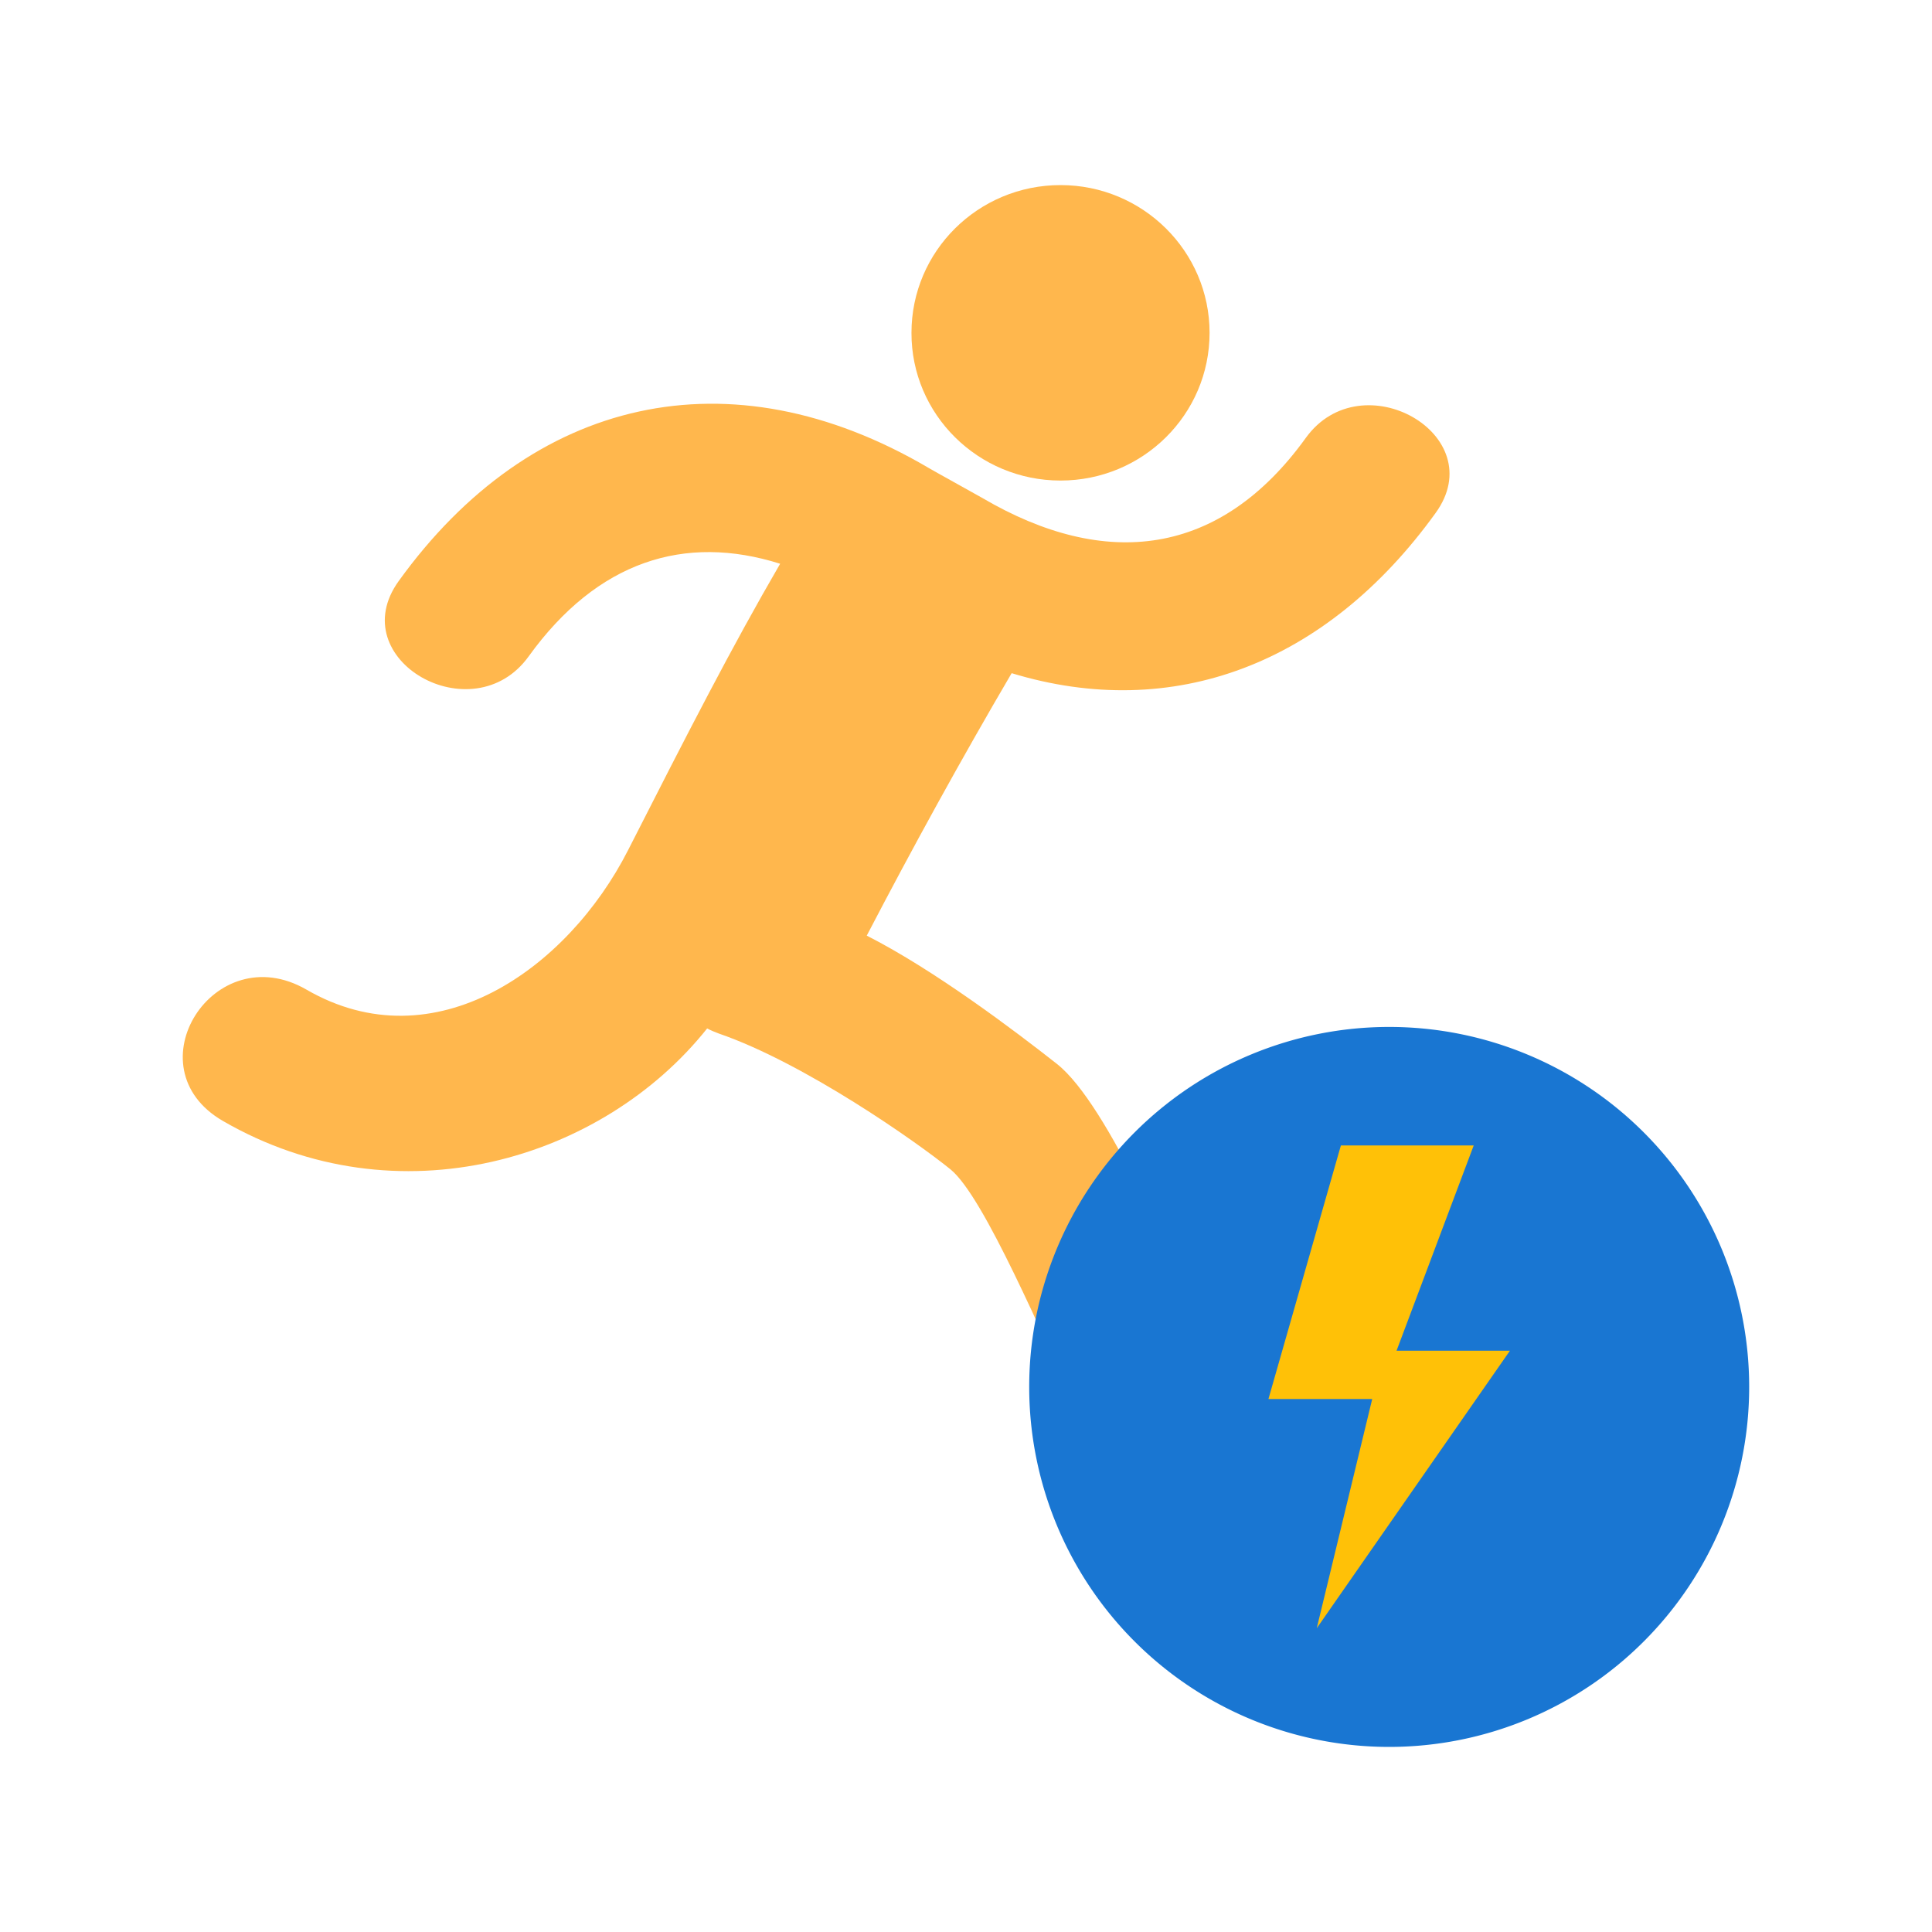
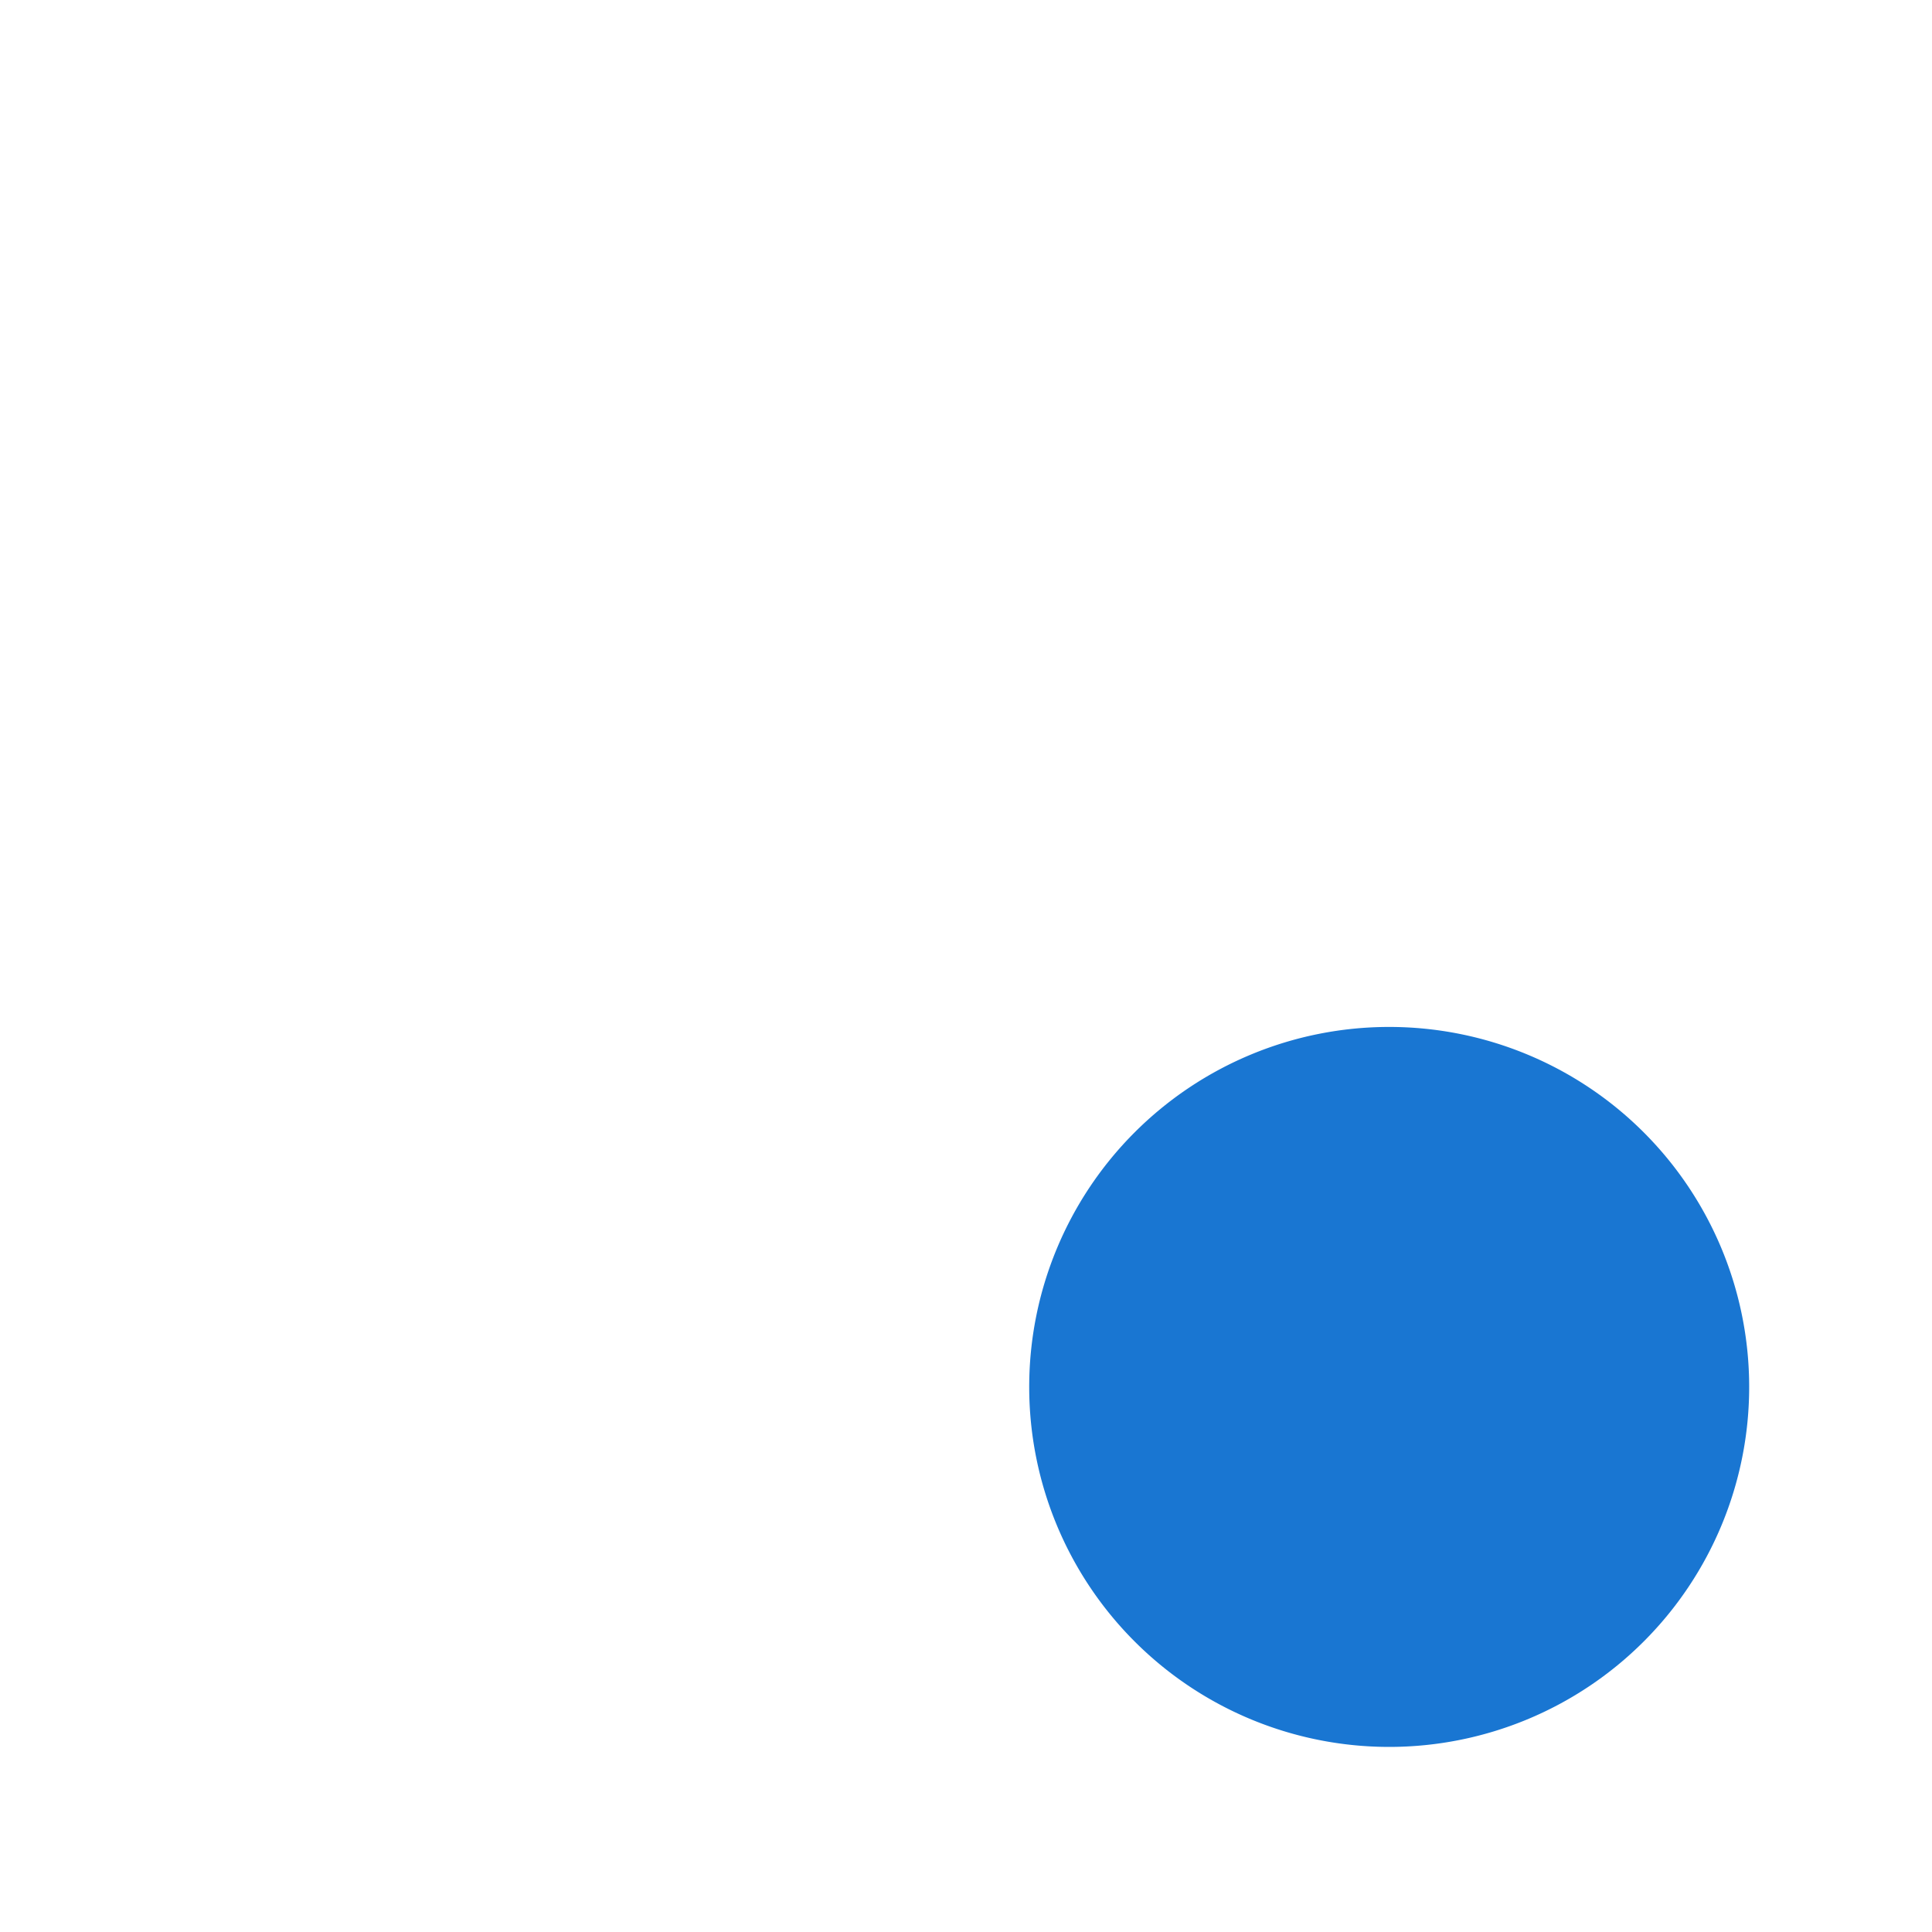
<svg xmlns="http://www.w3.org/2000/svg" t="1721978817623" class="icon" viewBox="0 0 1024 1024" version="1.1" p-id="37507" width="200" height="200">
-   <path d="M562.1 254.7c43.6 0 79-35 79-78.3 0-43.2-35.4-78.3-79-78.3s-79 35-79 78.3c-0.1 43.2 35.3 78.3 79 78.3z" fill="#FFB74D" p-id="37508" />
-   <path d="M692.1 232.1c-45.4 63-106.1 70.2-171.5 31.8-4.5-2.6-24.2-13.4-28.6-16-105.2-61.8-210.3-37.6-280.7 60.1-29.9 41.6 39.3 81 68.9 39.9 36.4-50.5 82.7-65.1 133.3-49.1-25.9 44.6-48.6 88.9-80.6 151.8-32 62.9-102.6 113.2-170.5 73.9-49-28.3-93.1 41.3-44.3 69.6 92.6 53.6 201.3 20.7 256.7-49 1.9 1 4 1.9 6.2 2.7 45.3 15.6 104.7 57.3 122.8 72 18.1 14.8 49.2 89.9 67.6 127.7 22.4 45.8 94.7 12.4 72.2-33.6-20.9-42.8-56-128.3-83.4-150-22-17.3-64.6-49.6-100.8-68 24.5-47 50-93.4 76.8-139.1 85.5 26 166.8-4.6 224.7-84.9 30-41.4-39.2-80.8-68.8-39.8z" fill="#FFB74D" p-id="37509" />
  <path d="M736.3 735.1m-190.8 0a190.8 190.8 0 1 0 381.6 0 190.8 190.8 0 1 0-381.6 0Z" fill="#1976D2" p-id="37510" />
-   <path d="M800.3 715.9h-60.1l40.9-108.8h-70.4l-38.4 134.4h55L697.9 863l102.4-147.1z" fill="#FFC107" p-id="37511" />
</svg>